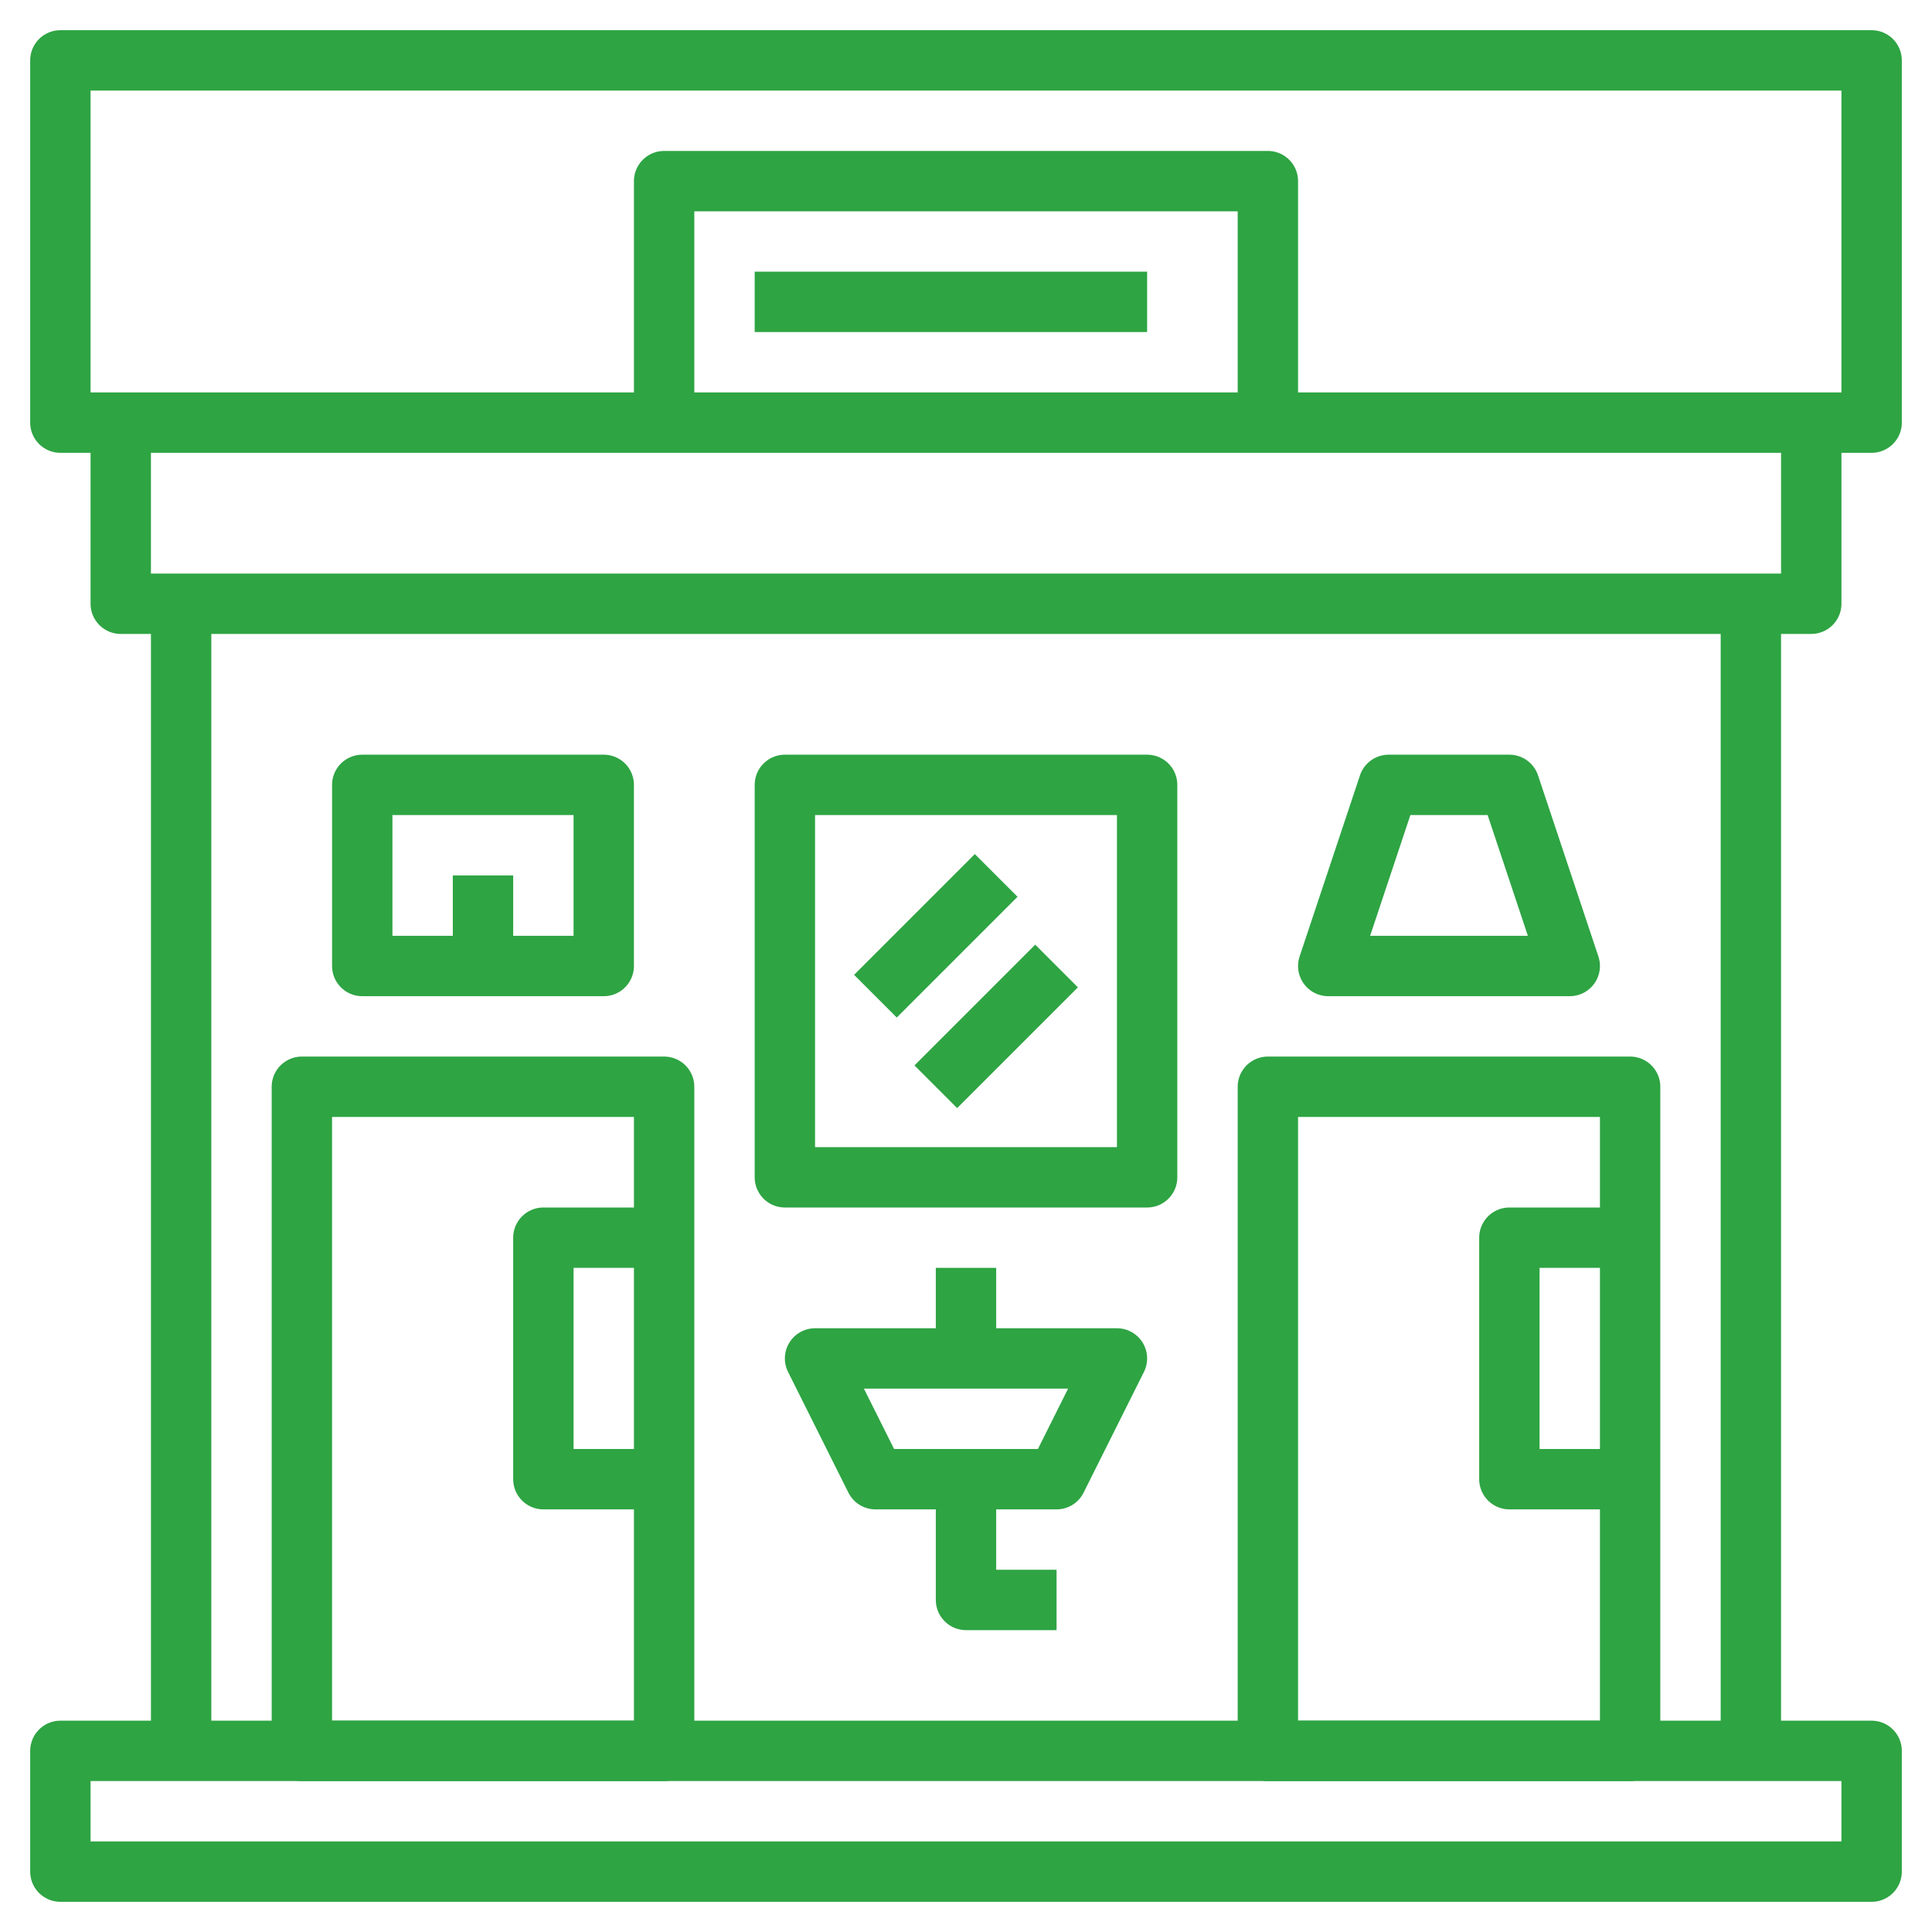
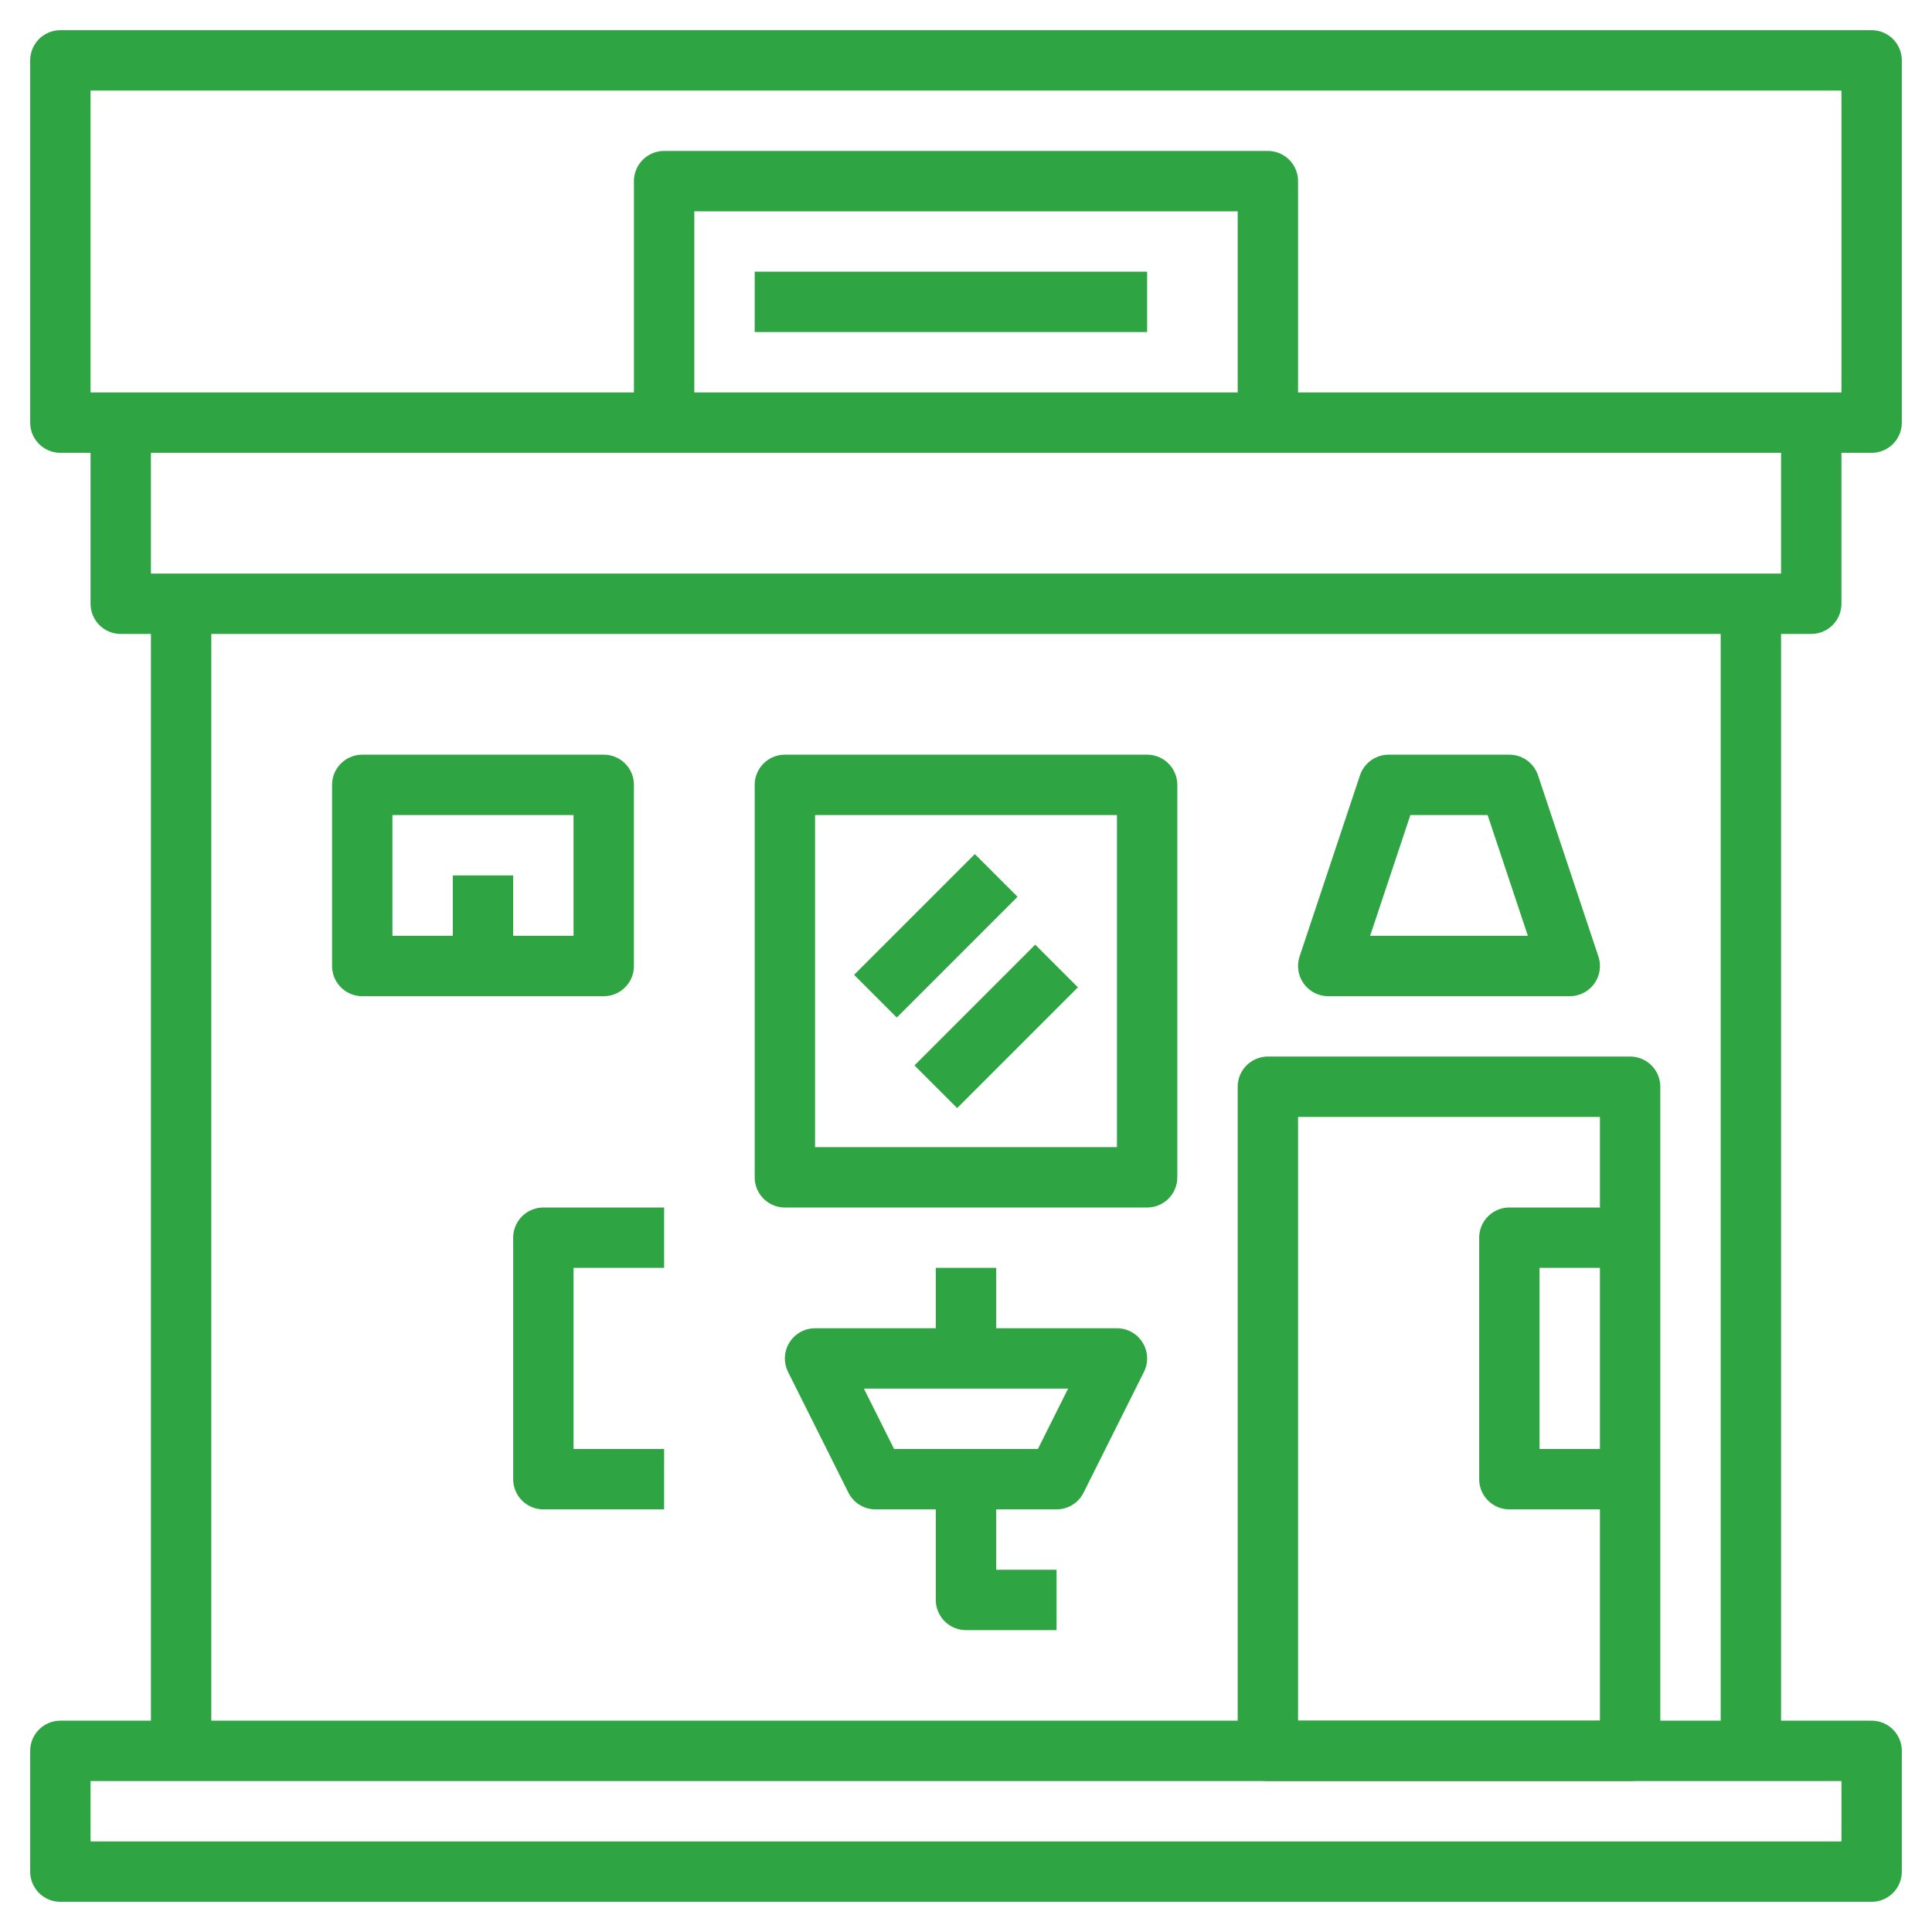
<svg xmlns="http://www.w3.org/2000/svg" width="800px" height="800px" viewBox="0 0 64 64" fill="#2EA443">
  <g id="SVGRepo_bgCarrier" stroke-width="0" />
  <g id="SVGRepo_tracerCarrier" stroke-linecap="round" stroke-linejoin="round" />
  <g id="SVGRepo_iconCarrier">
    <defs>
      <style>.cls-1{fill:none;stroke:#2EA443;stroke-linejoin:round;stroke-width:2px;}</style>
    </defs>
    <title />
    <g data-name="Layer 29" id="Layer_29">
      <rect class="cls-1" height="12" width="60" x="2" y="2" />
      <rect class="cls-1" height="4" width="60" x="2" y="58" />
      <polyline class="cls-1" points="4 14 4 20 60 20 60 14" />
      <polyline class="cls-1" points="22 14 22 6 42 6 42 14" />
      <line class="cls-1" x1="6" x2="6" y1="20" y2="58" />
      <line class="cls-1" x1="58" x2="58" y1="20" y2="58" />
-       <rect class="cls-1" height="22" width="12" x="10" y="36" />
      <rect class="cls-1" height="6" width="8" x="12" y="26" />
      <polygon class="cls-1" points="52 32 44 32 46 26 50 26 52 32" />
      <line class="cls-1" x1="16" x2="16" y1="29" y2="32" />
      <polyline class="cls-1" points="22 41 18 41 18 49 22 49" />
      <rect class="cls-1" height="22" width="12" x="42" y="36" />
      <polyline class="cls-1" points="54 41 50 41 50 49 54 49" />
      <line class="cls-1" x1="25" x2="38" y1="10" y2="10" />
      <rect class="cls-1" height="13" width="12" x="26" y="26" />
      <line class="cls-1" x1="29" x2="33" y1="33" y2="29" />
      <line class="cls-1" x1="31" x2="35" y1="36" y2="32" />
      <polygon class="cls-1" points="35 49 29 49 27 45 37 45 35 49" />
      <line class="cls-1" x1="32" x2="32" y1="45" y2="42" />
      <polyline class="cls-1" points="32 49 32 53 35 53" />
    </g>
  </g>
</svg>